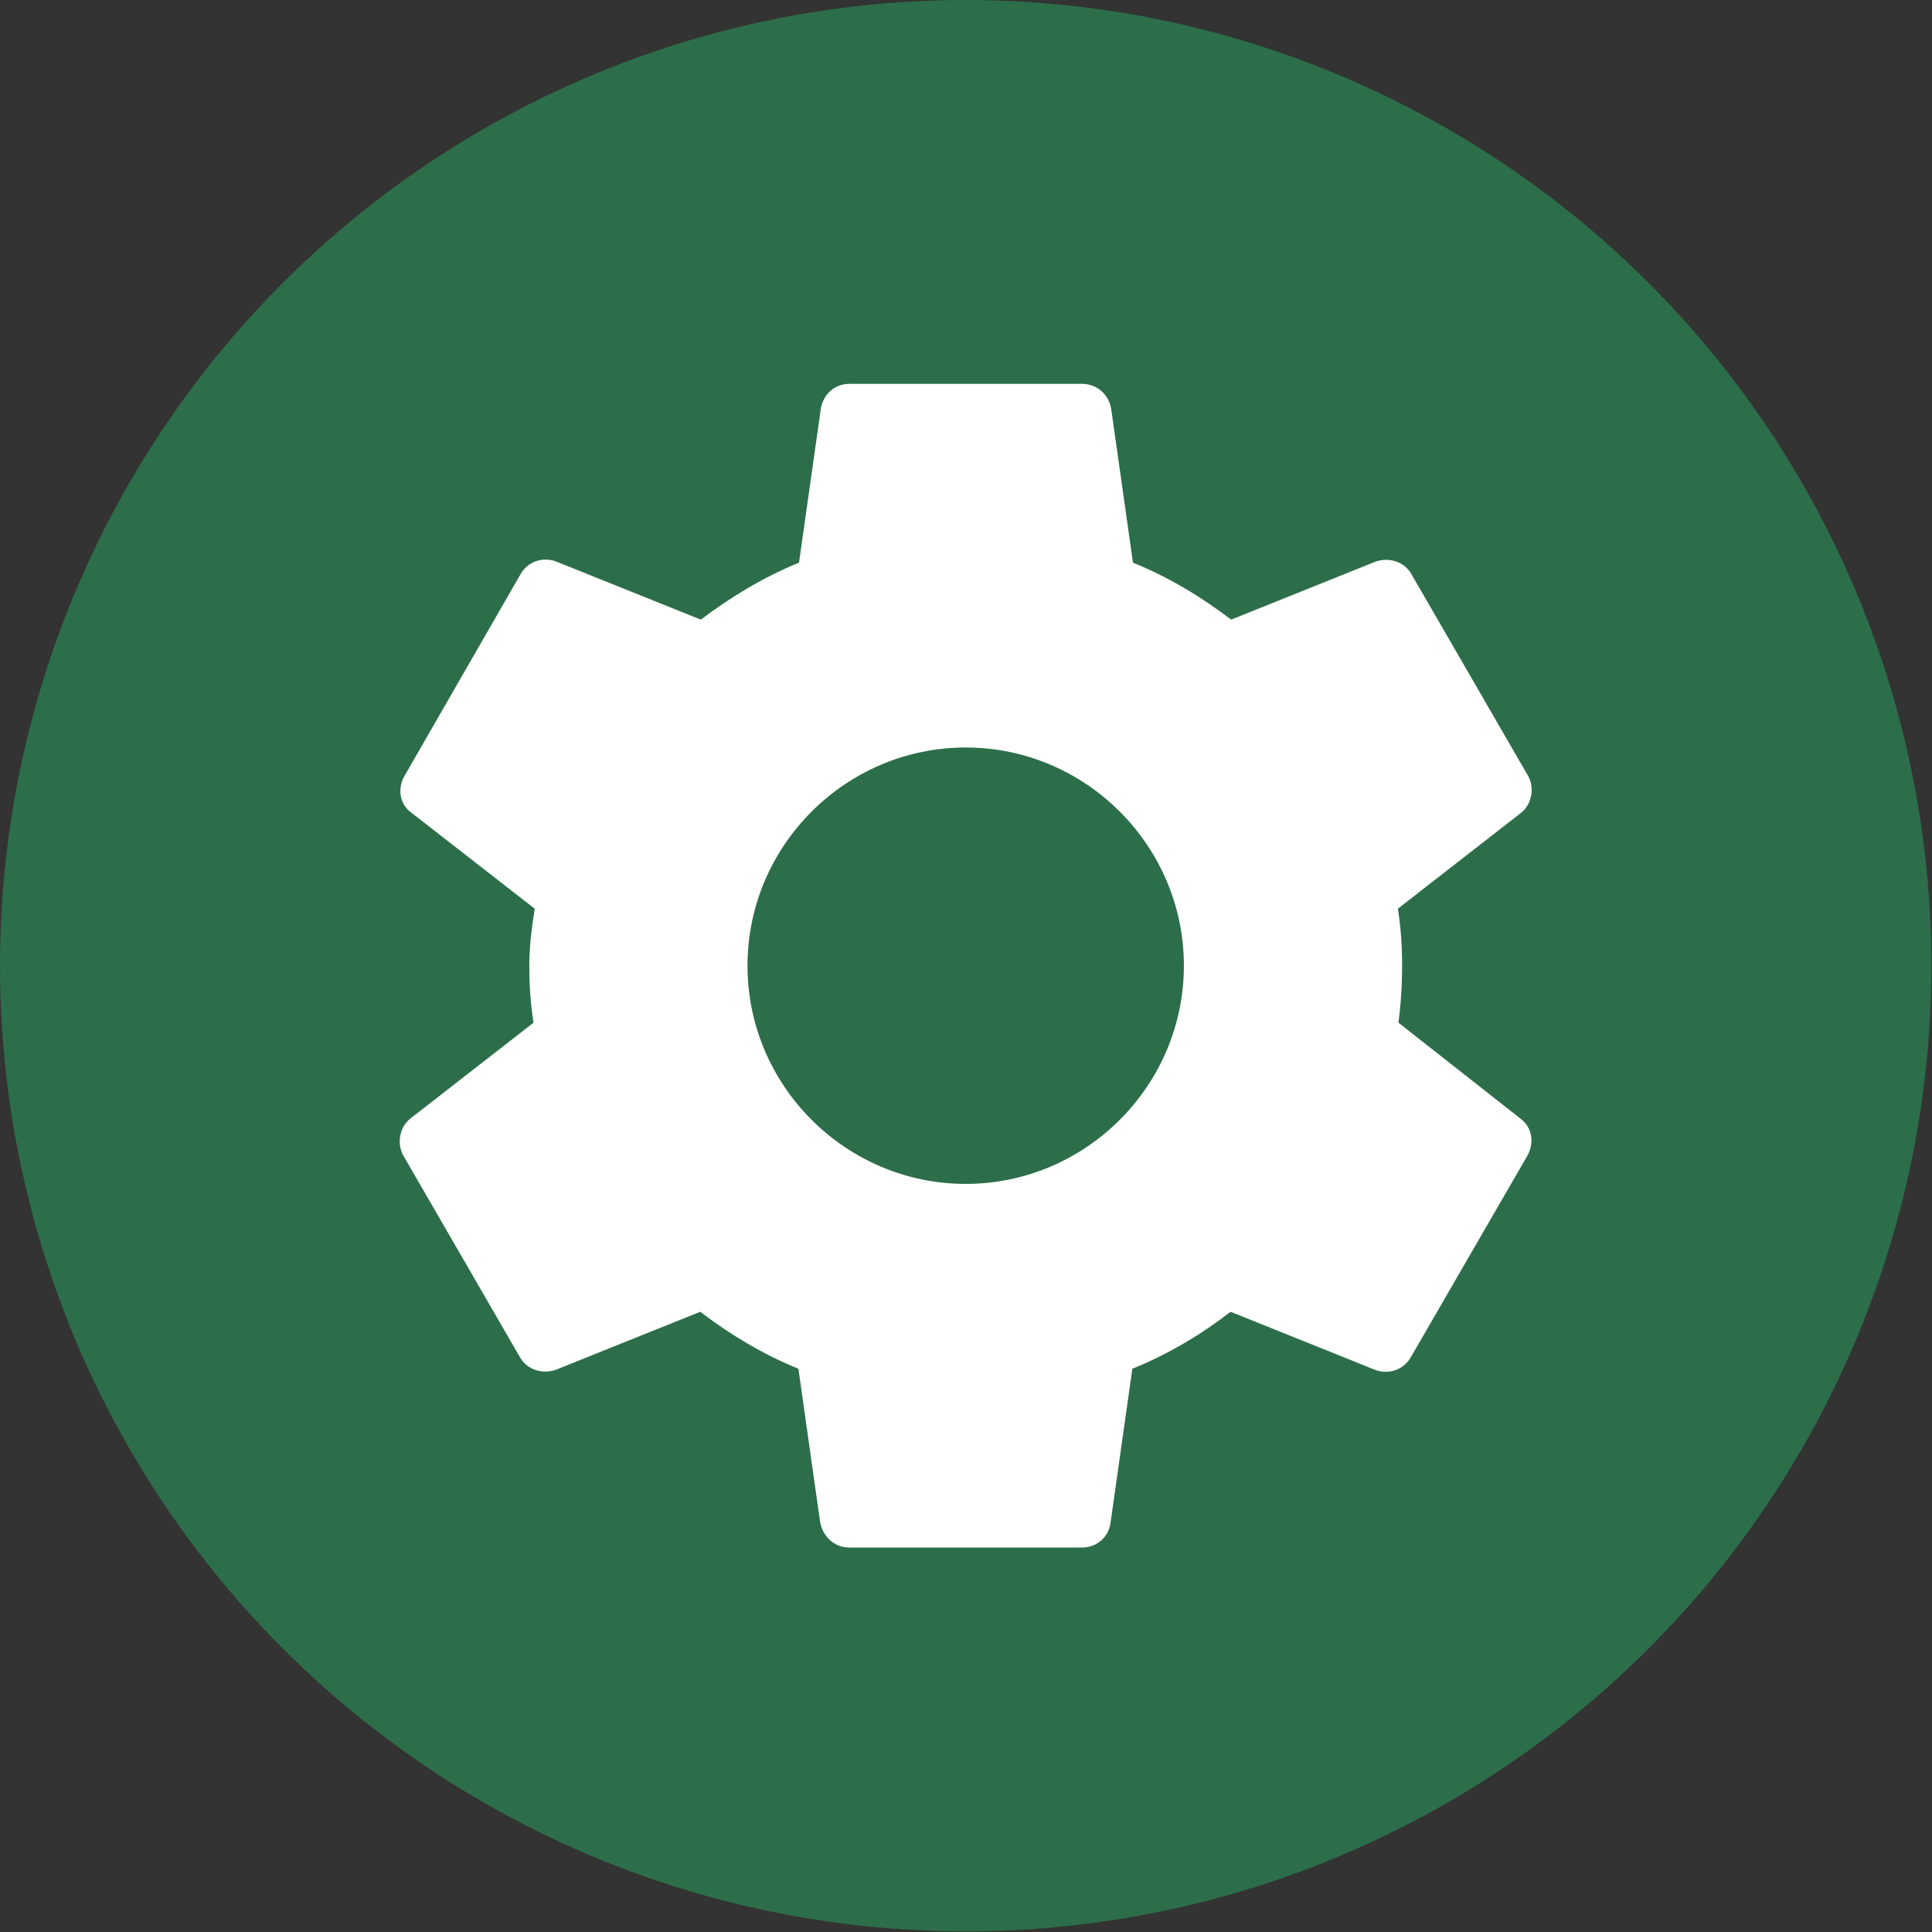
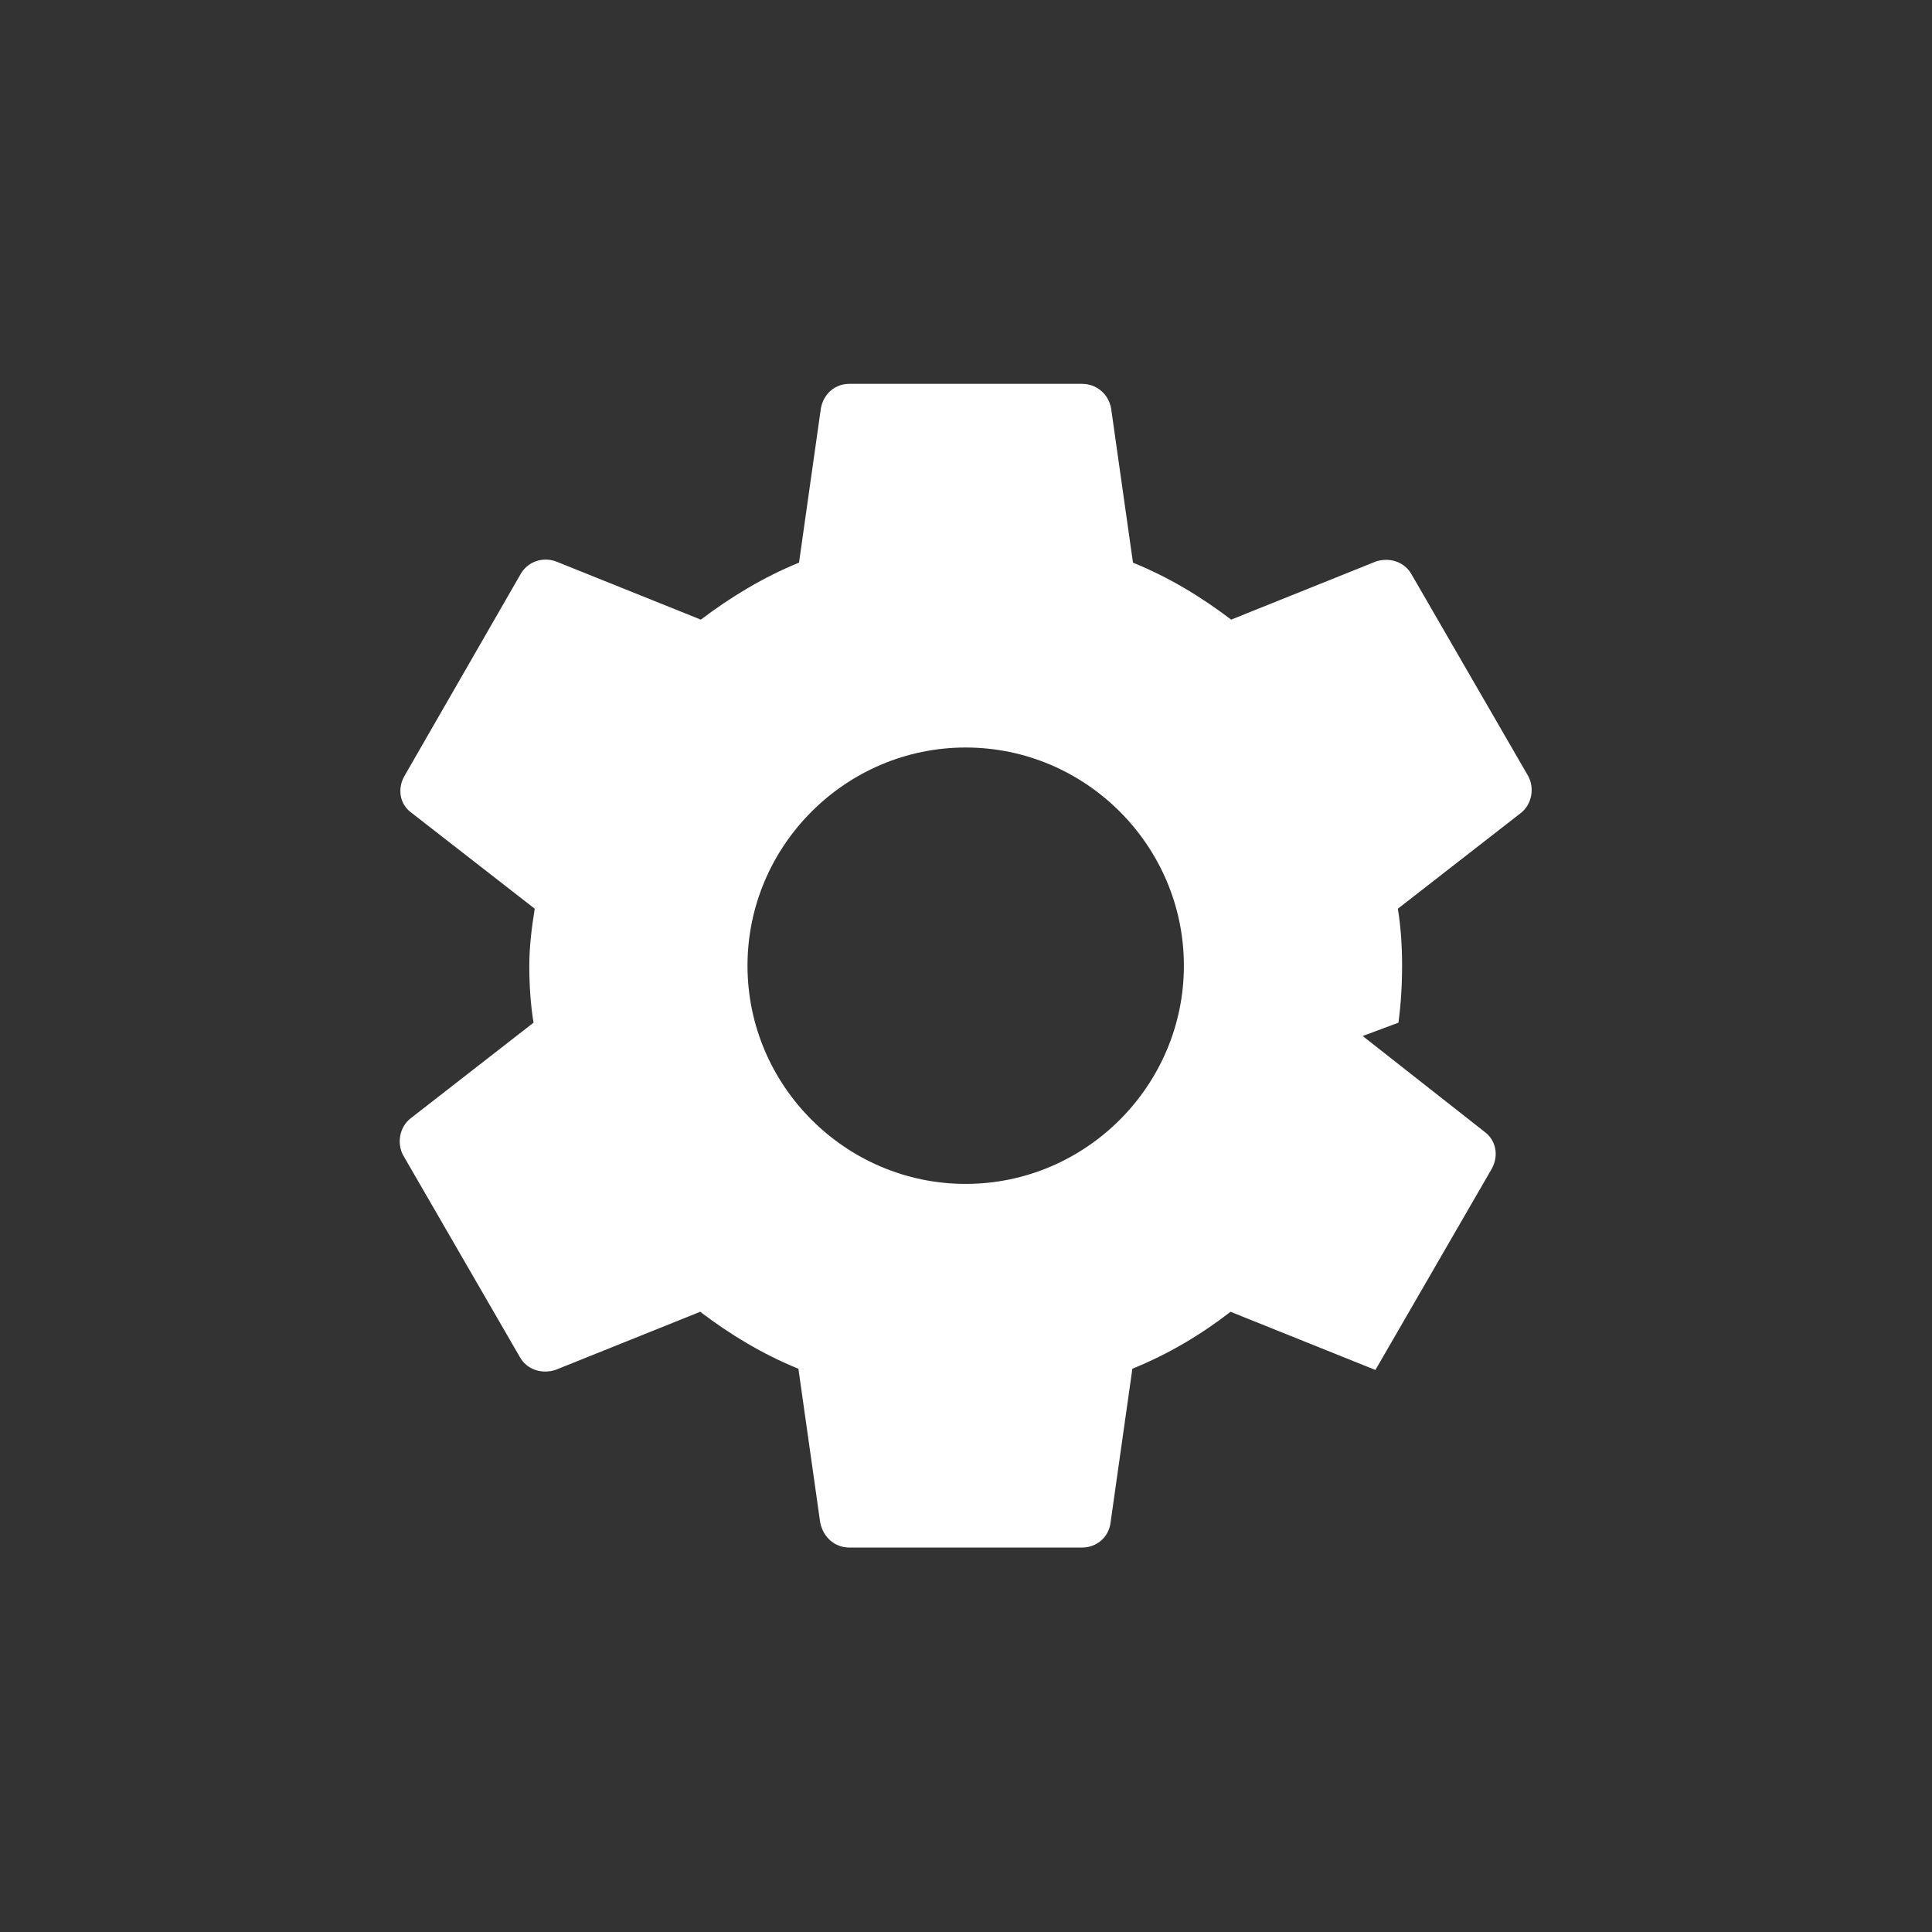
<svg xmlns="http://www.w3.org/2000/svg" width="100%" height="100%" viewBox="0 0 2134 2134" version="1.1" xml:space="preserve" style="fill-rule:evenodd;clip-rule:evenodd;stroke-linejoin:round;stroke-miterlimit:2;">
  <rect x="0" y="0" width="2134" height="2134" fill="#333333" stroke="none" />
-   <circle cx="1066.67" cy="1066.67" r="1066.67" style="fill:#2c6e49;" />
  <g>
-     <rect x="263.31" y="263.31" width="1606.71" height="1606.71" style="fill:none;fill-rule:nonzero;" />
-     <path d="M1544.66,1129.6c2.678,-20.084 4.017,-40.837 4.017,-62.929c-0,-21.423 -1.339,-42.846 -4.687,-62.93l135.902,-105.775c12.05,-9.373 15.397,-27.448 8.033,-40.838l-128.537,-222.262c-8.033,-14.728 -24.77,-19.414 -39.498,-14.728l-160.002,64.269c-33.473,-25.44 -68.955,-46.863 -108.453,-62.93l-24.101,-170.044c-2.678,-16.067 -16.067,-27.448 -32.134,-27.448l-257.074,0c-16.068,0 -28.787,11.381 -31.465,27.448l-24.101,170.044c-39.498,16.067 -75.649,38.16 -108.453,62.93l-160.002,-64.269c-14.728,-5.355 -31.465,0 -39.498,14.728l-127.868,222.262c-8.033,14.059 -5.356,31.465 8.034,40.838l135.901,105.775c-3.347,20.084 -6.025,42.176 -6.025,62.93c-0,20.753 1.339,42.845 4.686,62.929l-135.901,105.776c-12.051,9.372 -15.398,27.448 -8.034,40.837l128.537,222.262c8.034,14.728 24.77,19.414 39.499,14.728l160.001,-64.268c33.474,25.439 68.955,46.862 108.454,62.929l24.1,170.044c3.348,16.067 16.067,27.448 32.135,27.448l257.074,-0c16.067,-0 29.456,-11.381 31.465,-27.448l24.1,-170.044c39.499,-16.067 75.65,-37.49 108.453,-62.929l160.002,64.268c14.728,5.356 31.465,0 39.499,-14.728l128.537,-222.262c8.033,-14.728 4.686,-31.465 -8.034,-40.837l-134.562,-105.776Zm-477.997,178.078c-132.554,-0 -241.007,-108.453 -241.007,-241.007c-0,-132.554 108.453,-241.007 241.007,-241.007c132.554,-0 241.007,108.453 241.007,241.007c-0,132.554 -108.453,241.007 -241.007,241.007Z" style="fill:#fff;fill-rule:nonzero;" />
+     <path d="M1544.66,1129.6c2.678,-20.084 4.017,-40.837 4.017,-62.929c-0,-21.423 -1.339,-42.846 -4.687,-62.93l135.902,-105.775c12.05,-9.373 15.397,-27.448 8.033,-40.838l-128.537,-222.262c-8.033,-14.728 -24.77,-19.414 -39.498,-14.728l-160.002,64.269c-33.473,-25.44 -68.955,-46.863 -108.453,-62.93l-24.101,-170.044c-2.678,-16.067 -16.067,-27.448 -32.134,-27.448l-257.074,0c-16.068,0 -28.787,11.381 -31.465,27.448l-24.101,170.044c-39.498,16.067 -75.649,38.16 -108.453,62.93l-160.002,-64.269c-14.728,-5.355 -31.465,0 -39.498,14.728l-127.868,222.262c-8.033,14.059 -5.356,31.465 8.034,40.838l135.901,105.775c-3.347,20.084 -6.025,42.176 -6.025,62.93c-0,20.753 1.339,42.845 4.686,62.929l-135.901,105.776c-12.051,9.372 -15.398,27.448 -8.034,40.837l128.537,222.262c8.034,14.728 24.77,19.414 39.499,14.728l160.001,-64.268c33.474,25.439 68.955,46.862 108.454,62.929l24.1,170.044c3.348,16.067 16.067,27.448 32.135,27.448l257.074,-0c16.067,-0 29.456,-11.381 31.465,-27.448l24.1,-170.044c39.499,-16.067 75.65,-37.49 108.453,-62.929l160.002,64.268l128.537,-222.262c8.033,-14.728 4.686,-31.465 -8.034,-40.837l-134.562,-105.776Zm-477.997,178.078c-132.554,-0 -241.007,-108.453 -241.007,-241.007c-0,-132.554 108.453,-241.007 241.007,-241.007c132.554,-0 241.007,108.453 241.007,241.007c-0,132.554 -108.453,241.007 -241.007,241.007Z" style="fill:#fff;fill-rule:nonzero;" />
  </g>
</svg>